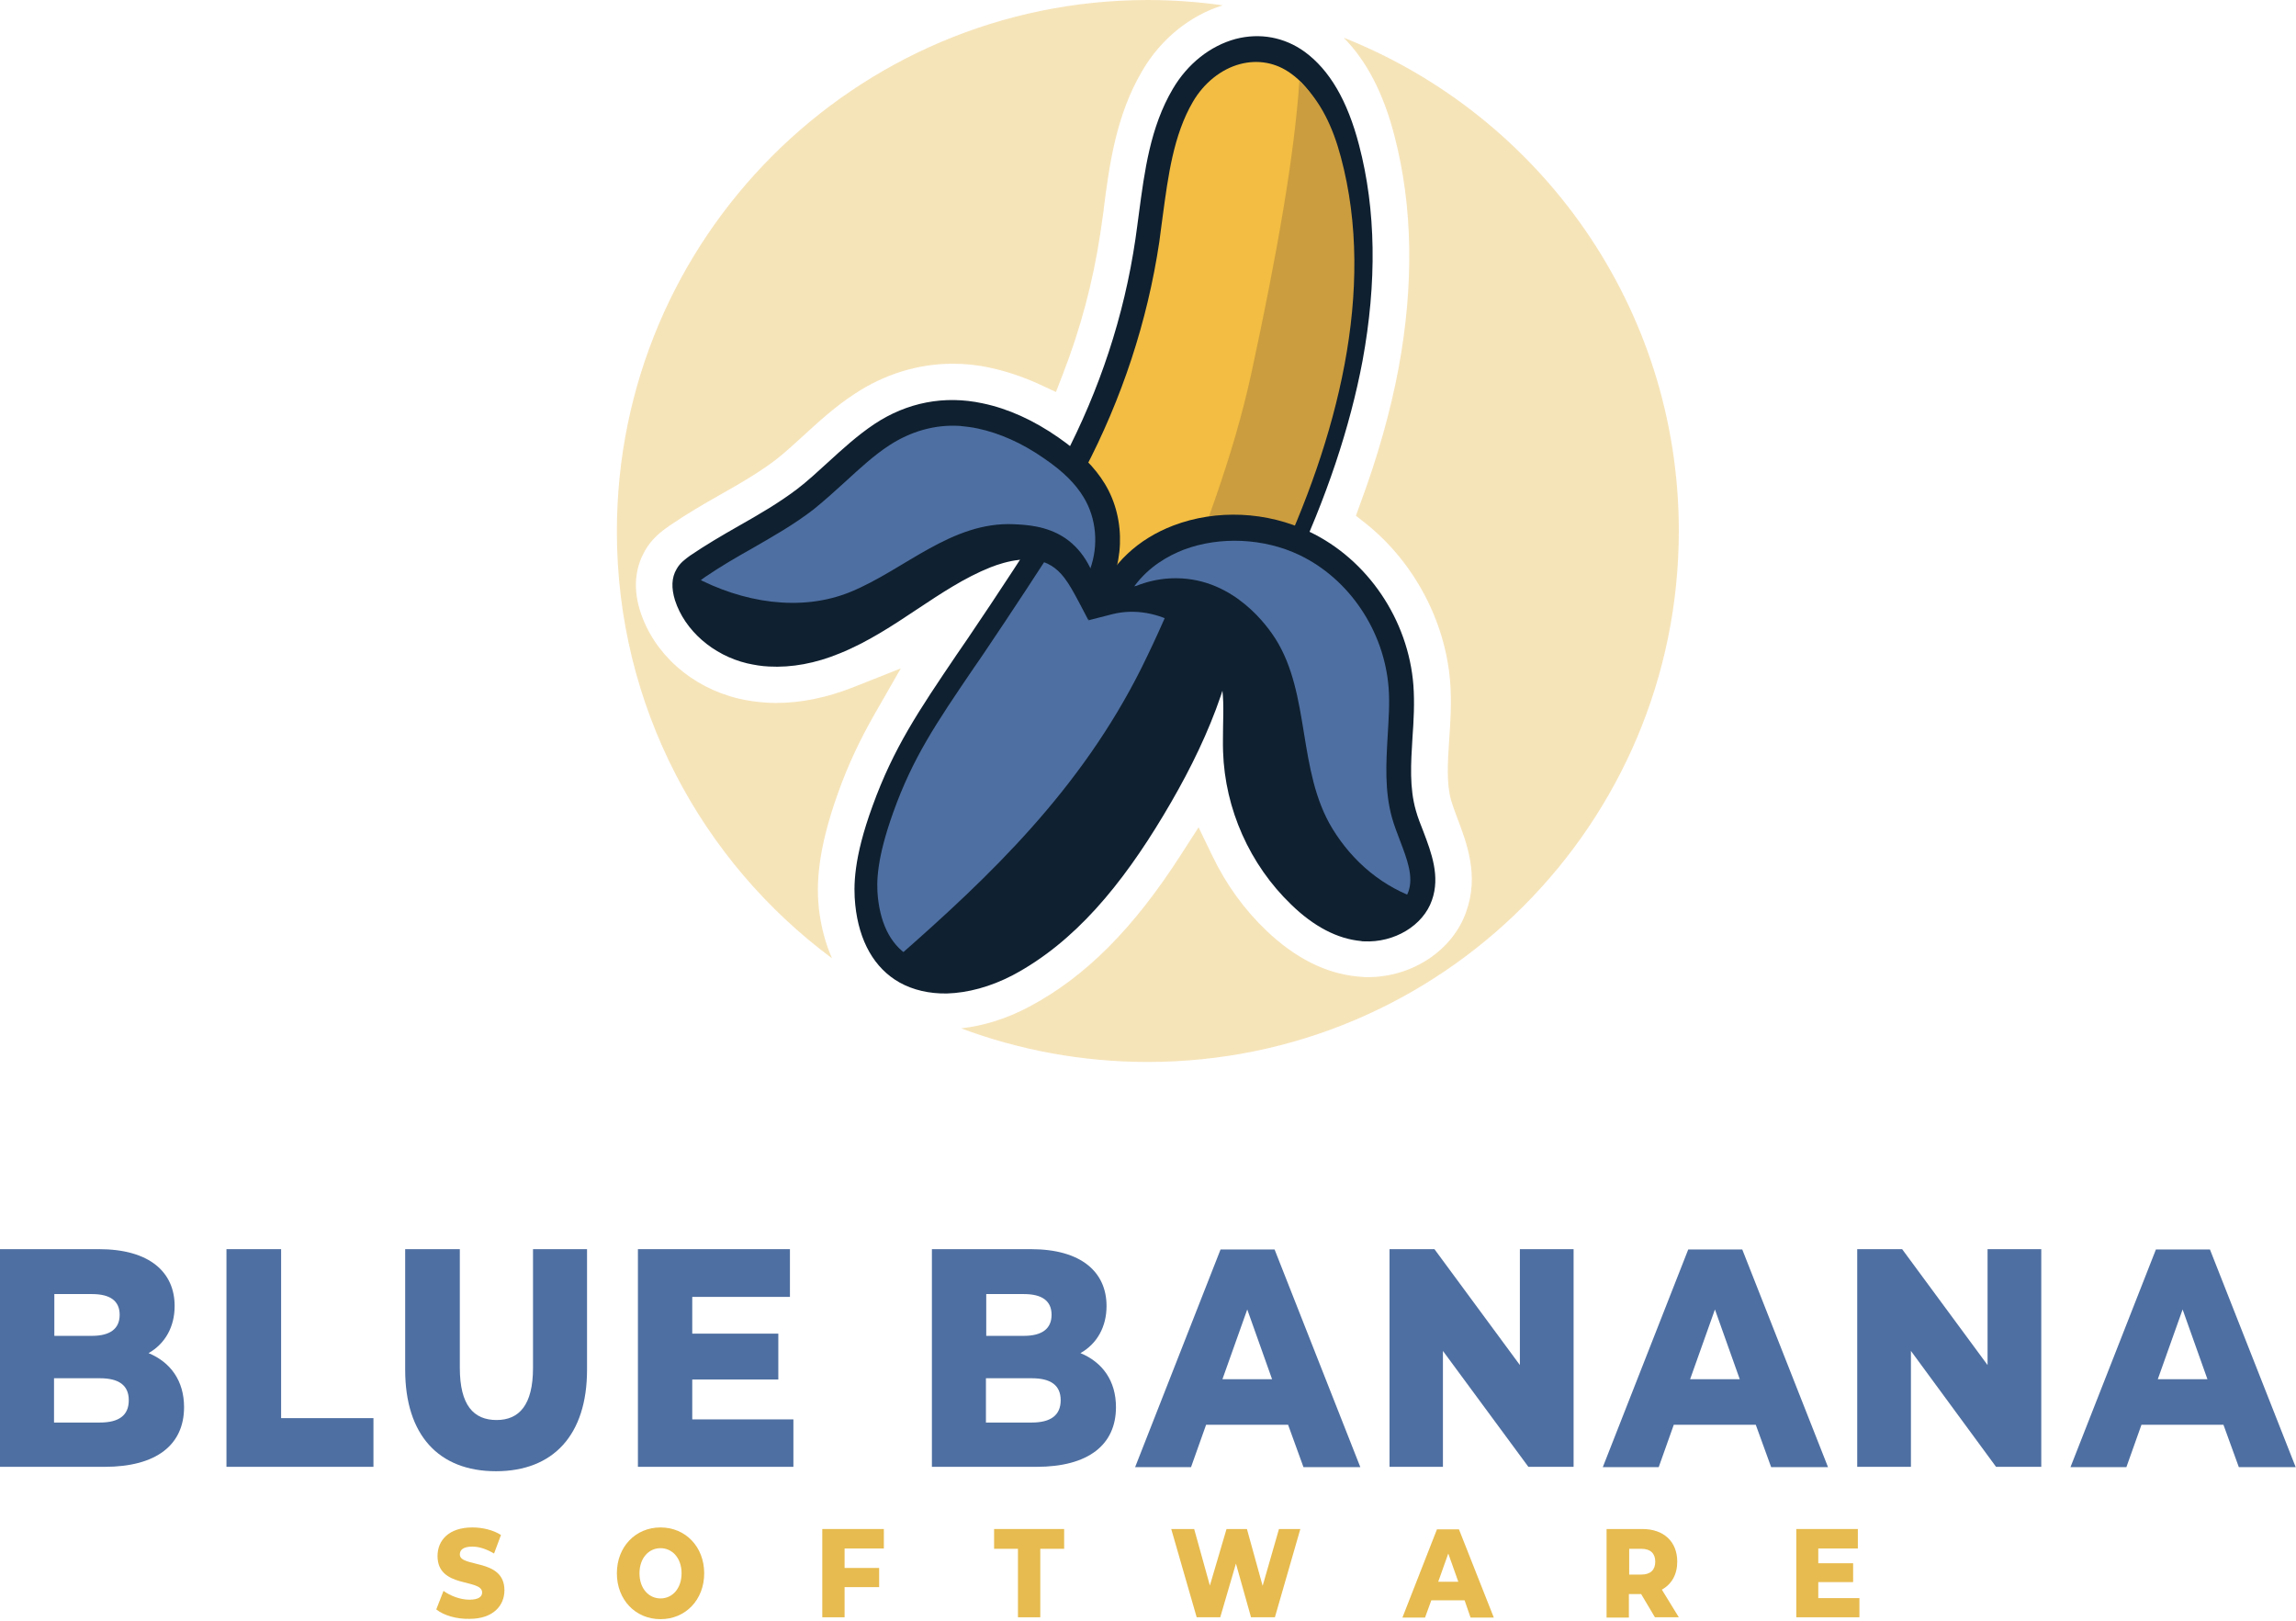
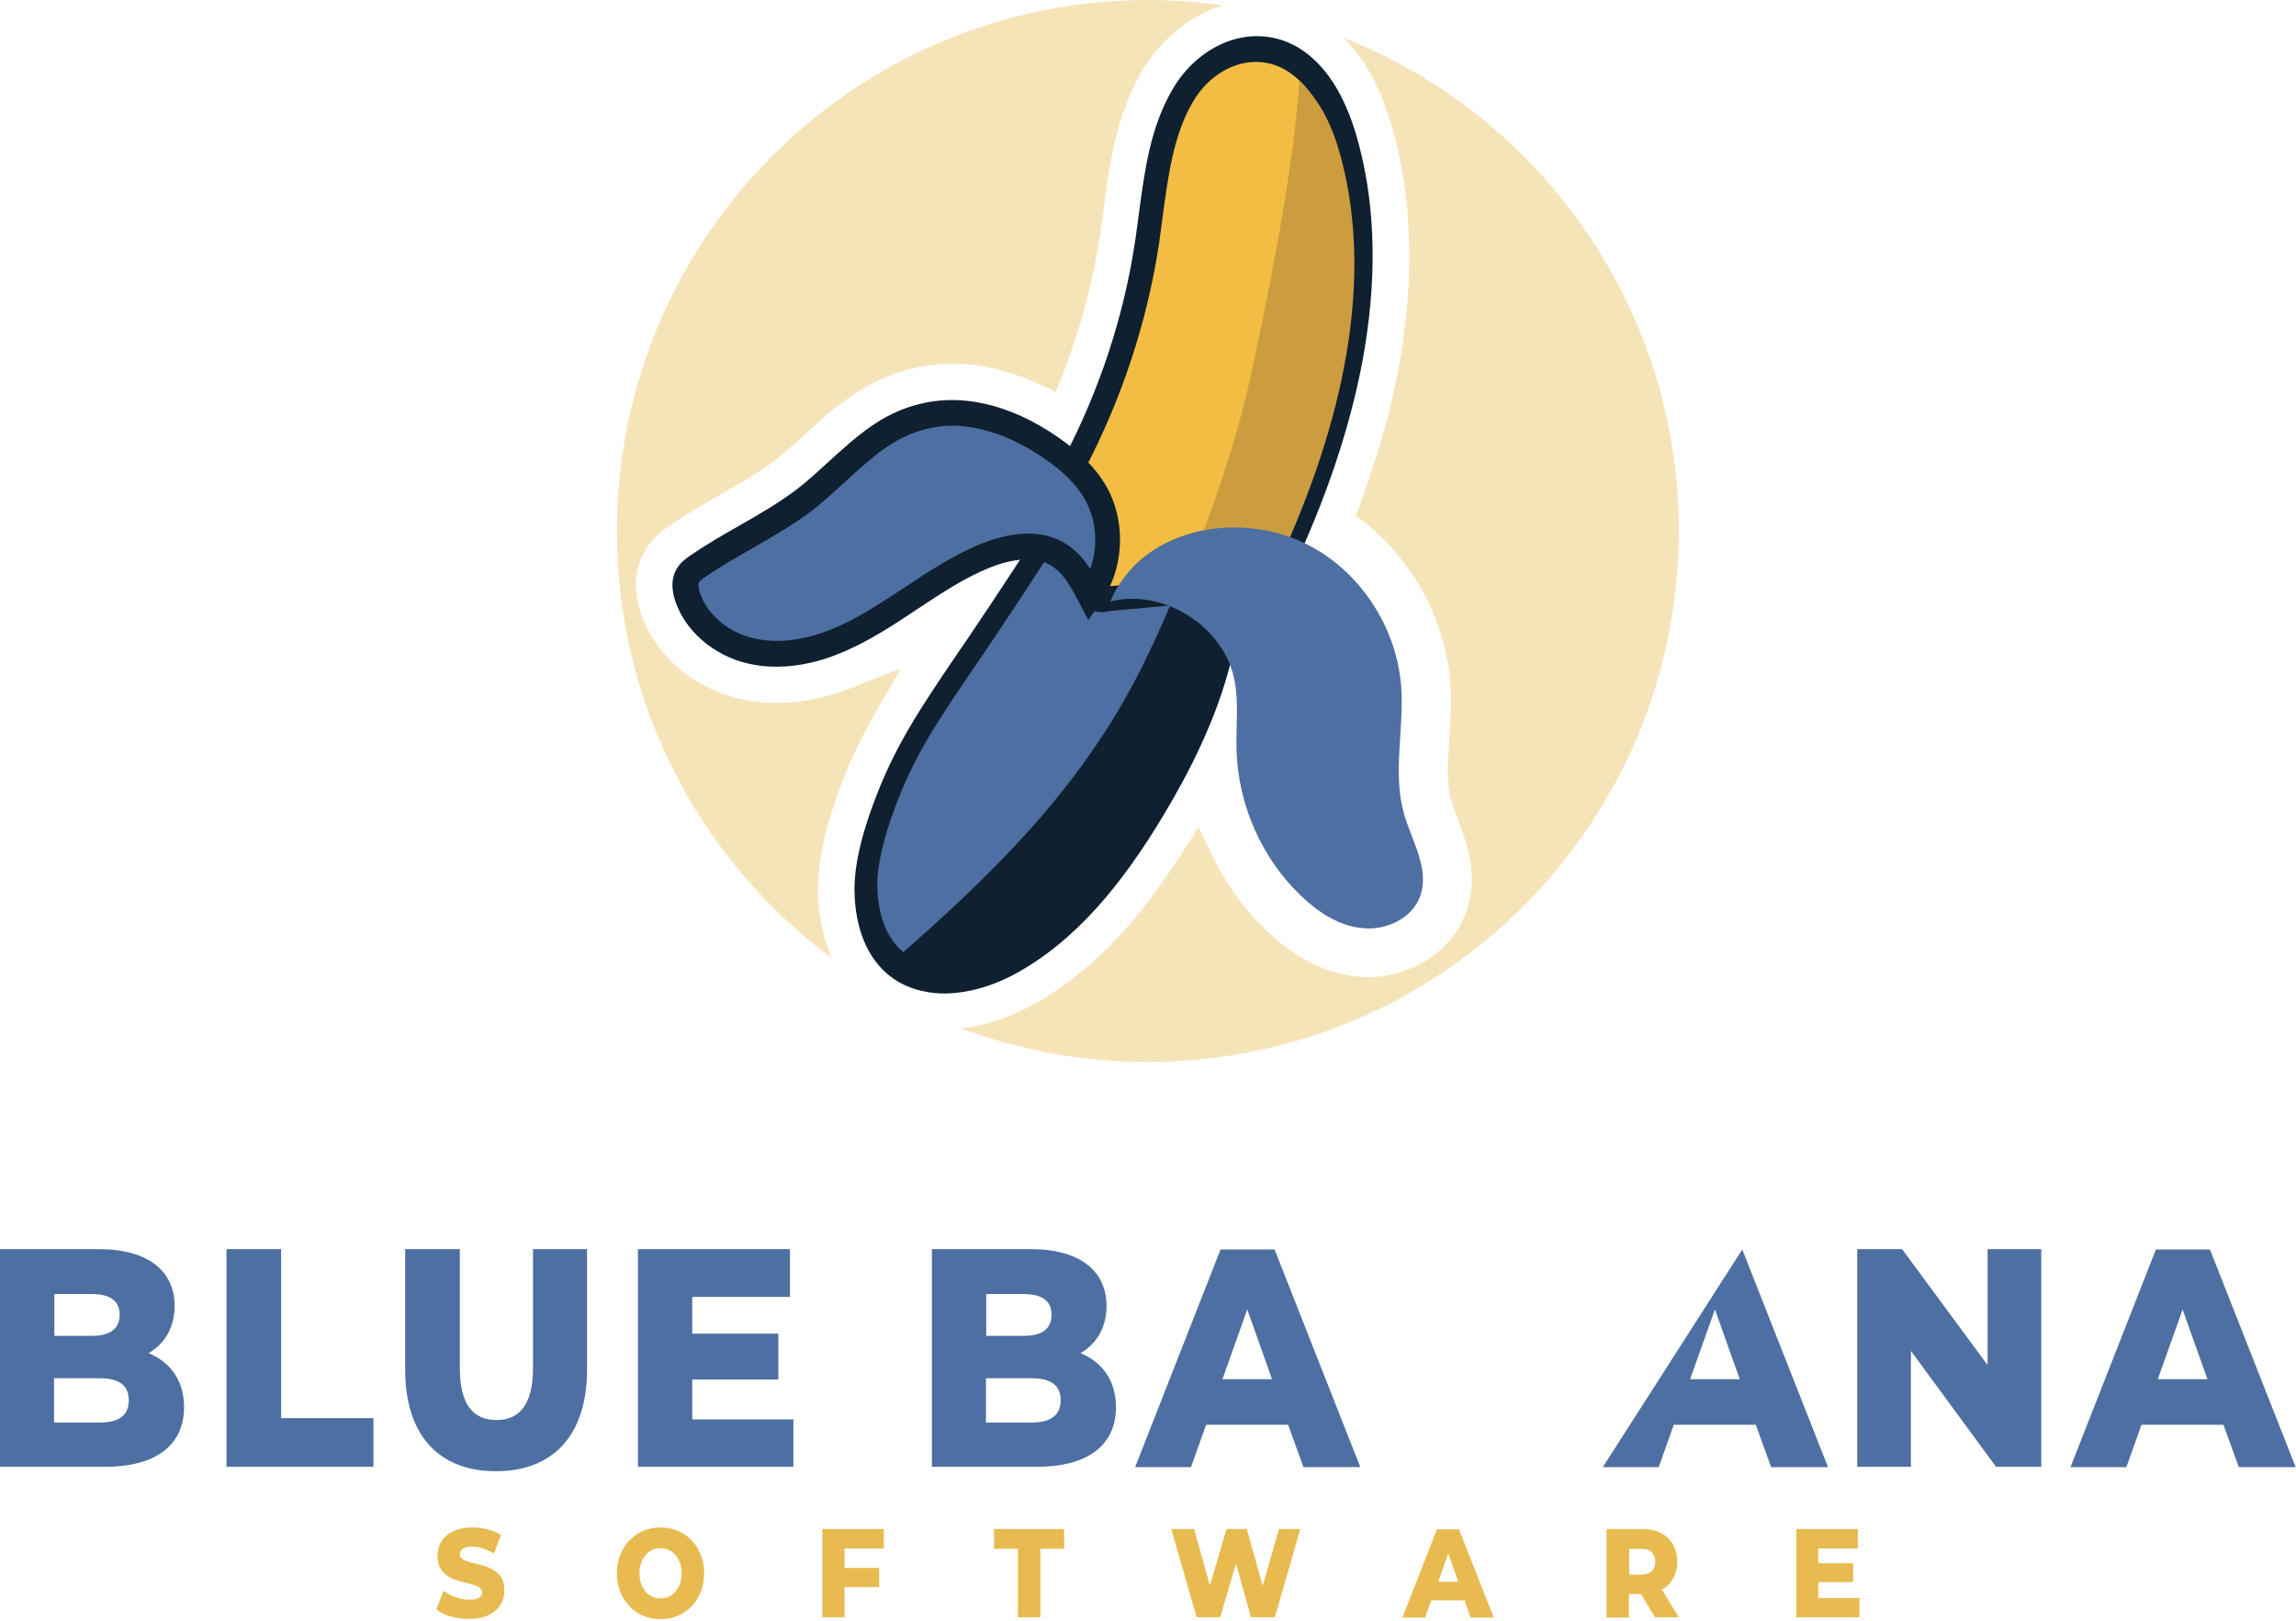
<svg xmlns="http://www.w3.org/2000/svg" width="100%" height="100%" viewBox="0 0 731 516" version="1.1" xml:space="preserve" style="fill-rule:evenodd;clip-rule:evenodd;stroke-linejoin:round;stroke-miterlimit:2;">
  <g transform="matrix(1,0,0,1,-237.6,-340.2)">
    <path d="M296.2,788.2C296.2,800.2 287.4,807.2 270.9,807.2L237.6,807.2L237.6,737.9L269.1,737.9C285.3,737.9 293.2,745.3 293.2,756C293.2,762.6 290.2,768 284.9,771C291.9,773.9 296.2,779.8 296.2,788.2M254.9,752.1L254.9,765.5L266.9,765.5C272.7,765.5 275.7,763.2 275.7,758.8C275.7,754.4 272.7,752.2 266.9,752.2L254.9,752.2L254.9,752.1ZM278.6,786C278.6,781.2 275.4,779 269.4,779L254.8,779L254.8,793.1L269.4,793.1C275.5,793.1 278.6,790.8 278.6,786" style="fill:rgb(78,111,161);fill-rule:nonzero;" />
    <path d="M309.7,737.9L327.1,737.9L327.1,791.7L356.5,791.7L356.5,807.2L309.7,807.2L309.7,737.9Z" style="fill:rgb(78,111,161);fill-rule:nonzero;" />
    <path d="M366.6,776.3L366.6,737.9L384,737.9L384,775.7C384,787.6 388.4,792.3 395.7,792.3C402.9,792.3 407.3,787.5 407.3,775.7L407.3,737.9L424.5,737.9L424.5,776.3C424.5,797 413.8,808.6 395.5,808.6C377.2,808.6 366.6,797 366.6,776.3" style="fill:rgb(78,111,161);fill-rule:nonzero;" />
    <path d="M490.2,792.1L490.2,807.2L440.7,807.2L440.7,737.9L489.1,737.9L489.1,753.1L458,753.1L458,764.8L485.4,764.8L485.4,779.4L458,779.4L458,792.1L490.2,792.1Z" style="fill:rgb(78,111,161);fill-rule:nonzero;" />
    <path d="M592.9,788.2C592.9,800.2 584.1,807.2 567.6,807.2L534.3,807.2L534.3,737.9L565.8,737.9C582,737.9 589.9,745.3 589.9,756C589.9,762.6 586.9,768 581.6,771C588.6,773.9 592.9,779.8 592.9,788.2M551.6,752.1L551.6,765.5L563.6,765.5C569.4,765.5 572.4,763.2 572.4,758.8C572.4,754.4 569.4,752.2 563.6,752.2L551.6,752.2L551.6,752.1ZM575.3,786C575.3,781.2 572.1,779 566.1,779L551.5,779L551.5,793.1L566.1,793.1C572.1,793.1 575.3,790.8 575.3,786" style="fill:rgb(78,111,161);fill-rule:nonzero;" />
    <path d="M647.7,793.8L621.6,793.8L616.8,807.3L599,807.3L626.2,738L643.4,738L670.7,807.3L652.6,807.3L647.7,793.8ZM642.6,779.3L634.7,757.1L626.8,779.3L642.6,779.3Z" style="fill:rgb(78,111,161);fill-rule:nonzero;" />
-     <path d="M738.6,737.9L738.6,807.2L724.2,807.2L697,770.3L697,807.2L680,807.2L680,737.9L694.3,737.9L721.5,774.8L721.5,737.9L738.6,737.9Z" style="fill:rgb(78,111,161);fill-rule:nonzero;" />
-     <path d="M796.6,793.8L770.5,793.8L765.7,807.3L747.9,807.3L775.1,738L792.3,738L819.6,807.3L801.5,807.3L796.6,793.8ZM791.5,779.3L783.6,757.1L775.7,779.3L791.5,779.3Z" style="fill:rgb(78,111,161);fill-rule:nonzero;" />
+     <path d="M796.6,793.8L770.5,793.8L765.7,807.3L747.9,807.3L792.3,738L819.6,807.3L801.5,807.3L796.6,793.8ZM791.5,779.3L783.6,757.1L775.7,779.3L791.5,779.3Z" style="fill:rgb(78,111,161);fill-rule:nonzero;" />
    <path d="M887.5,737.9L887.5,807.2L873.1,807.2L846,770.3L846,807.2L828.9,807.2L828.9,737.9L843.2,737.9L870.4,774.8L870.4,737.9L887.5,737.9Z" style="fill:rgb(78,111,161);fill-rule:nonzero;" />
    <path d="M945.5,793.8L919.4,793.8L914.6,807.3L896.8,807.3L924,738L941.2,738L968.5,807.3L950.4,807.3L945.5,793.8ZM940.4,779.3L932.5,757.1L924.6,779.3L940.4,779.3Z" style="fill:rgb(78,111,161);fill-rule:nonzero;" />
    <path d="M376.5,852.6L378.8,846.7C381,848.3 384.2,849.5 387,849.5C389.9,849.5 391.1,848.6 391.1,847.2C391.1,842.7 376.9,846 376.9,835.6C376.9,830.6 380.5,826.5 388,826.5C391.2,826.5 394.6,827.3 397.1,828.9L394.9,834.8C392.5,833.4 390.2,832.6 388,832.6C385,832.6 384,833.7 384,835.1C384,839.4 398.2,836.2 398.2,846.5C398.2,851.4 394.6,855.6 387.1,855.6C382.9,855.7 378.9,854.5 376.5,852.6" style="fill:rgb(231,187,79);fill-rule:nonzero;" />
    <path d="M434,841.1C434,832.7 439.9,826.5 447.9,826.5C455.9,826.5 461.8,832.7 461.8,841.1C461.8,849.5 455.9,855.7 447.9,855.7C439.9,855.7 434,849.5 434,841.1M454.6,841.1C454.6,836.2 451.6,833.1 447.9,833.1C444.1,833.1 441.2,836.3 441.2,841.1C441.2,846 444.2,849.1 447.9,849.1C451.7,849.1 454.6,845.9 454.6,841.1" style="fill:rgb(231,187,79);fill-rule:nonzero;" />
    <path d="M506.5,833.2L506.5,839.4L517.5,839.4L517.5,845.5L506.5,845.5L506.5,855.1L499.4,855.1L499.4,827L519,827L519,833.2L506.5,833.2Z" style="fill:rgb(231,187,79);fill-rule:nonzero;" />
    <path d="M561.7,833.3L554.1,833.3L554.1,827L576.4,827L576.4,833.3L568.8,833.3L568.8,855.1L561.7,855.1L561.7,833.3Z" style="fill:rgb(231,187,79);fill-rule:nonzero;" />
    <path d="M651.6,827L643.5,855.1L635.9,855.1L631.1,838L626.1,855.1L618.6,855.1L610.5,827L617.8,827L622.8,845L628.1,827L634.6,827L639.6,845.1L644.8,827L651.6,827Z" style="fill:rgb(231,187,79);fill-rule:nonzero;" />
    <path d="M703.9,849.7L693.3,849.7L691.3,855.2L684.1,855.2L695.1,827.1L702.1,827.1L713.2,855.2L705.8,855.2L703.9,849.7ZM701.9,843.8L698.7,834.8L695.5,843.8L701.9,843.8Z" style="fill:rgb(231,187,79);fill-rule:nonzero;" />
    <path d="M760.1,847.7L756.2,847.7L756.2,855.2L749.1,855.2L749.1,827L760.5,827C767.3,827 771.6,831 771.6,837.4C771.6,841.5 769.8,844.6 766.7,846.3L772.1,855.1L764.5,855.1L760.1,847.7ZM760.2,833.3L756.3,833.3L756.3,841.5L760.2,841.5C763.1,841.5 764.6,840 764.6,837.4C764.6,834.8 763.1,833.3 760.2,833.3" style="fill:rgb(231,187,79);fill-rule:nonzero;" />
    <path d="M829.6,849L829.6,855.1L809.5,855.1L809.5,827L829.1,827L829.1,833.2L816.5,833.2L816.5,837.9L827.6,837.9L827.6,843.9L816.5,843.9L816.5,849L829.6,849Z" style="fill:rgb(231,187,79);fill-rule:nonzero;" />
    <path d="M665.4,352.2C672.7,359.6 678.1,369.9 681.6,383.6C687.4,405.9 687.8,430.7 682.9,457.3C680.3,471.2 676.2,485.7 670.7,500.5L669.3,504.4L672.6,507C687.8,519.2 697.8,538 699.3,557.3C699.8,563.7 699.4,570 699,575.6C698.5,583.1 698.1,589.6 699.6,595C700.1,596.7 700.8,598.6 701.6,600.7C704.5,608.4 708.6,618.9 704.4,630.5C700.1,642.8 687.2,651.3 673.1,651.3C672.4,651.3 671.8,651.3 671.1,651.2C670.7,651.2 670.2,651.1 669.8,651.1C659.6,650.1 649.9,645.2 640.7,636.4C633.7,629.7 628,621.8 623.7,612.9L619.2,603.6L613.6,612.3C598.5,635.8 583.2,651.2 565.3,660.7C558.2,664.5 550.8,666.8 543.6,667.6C562.1,674.5 582.1,678.3 603,678.3C696.4,678.3 772.1,602.6 772.1,509.2C772.1,438 727.9,377 665.4,352.2" style="fill:rgb(246,228,185);fill-rule:nonzero;" />
    <path d="M498.3,629.4C497.6,622.3 497.6,611.7 504.4,592.7C507.6,583.7 511.4,575.7 516.2,567.3L524.4,553L509,559.1C500.8,562.3 492.7,564 484.8,564C483.8,564 482.7,564 481.6,563.9C478.6,563.7 475.6,563.3 472.7,562.6C457.7,559 445.7,548.3 441.4,534.7C438.6,525.9 440.7,519.5 442.9,515.6C445.1,511.7 448.1,509.4 450.7,507.6C456.1,503.9 461.6,500.7 466.9,497.7C473.5,494 479.1,490.7 484.3,486.8C487.3,484.5 490.1,481.9 493.4,478.9C498.1,474.6 503.4,469.7 509.7,465.6C519.2,459.3 530,456 540.9,456C544.9,456 548.9,456.4 552.9,457.3C558,458.4 563.1,460.1 568.2,462.4L573.8,465L576,459.3C581.6,444.9 585.6,429.9 587.9,414.6C588.3,412.1 588.6,409.6 589,407L589,406.7C590.8,392.7 592.9,376.9 601.3,362.7C607.2,352.6 616.5,345.1 626.9,341.9C619.1,340.8 611.1,340.2 603,340.2C509.7,340.3 434,416 434,509.4C434,565.1 461,614.5 502.5,645.3C500.4,640.6 499,635.3 498.3,629.4" style="fill:rgb(246,228,185);fill-rule:nonzero;" />
    <path d="M577.5,501.1C565.2,520.5 555,535.7 548.3,545.6C534.3,566.3 525.7,578.2 518.6,597.8C513.1,613 512.8,621.2 513.4,627.1C516.2,653.7 539.3,657.3 558.9,646.9C598,626.1 626.3,578.5 629,530.5C616.2,527 603.3,523.5 590.5,520C586.2,513.7 581.9,507.4 577.5,501.1" style="fill:rgb(78,111,161);fill-rule:nonzero;" />
    <path d="M539.1,656.5C533.5,656.6 528.3,655.4 524,653C516,648.5 511.1,639.9 509.9,628.3C509.3,622.4 509.3,613.5 515.4,596.8C522.1,578.3 530.1,566.5 542.2,548.6C543.3,547 544.5,545.2 545.7,543.5C555.4,529.2 565.1,514.3 574.8,499.1L577.8,494.4L593,516.3L632.9,527.2L632.7,530.2C631.3,554.7 621.1,578 608,599.8C594.8,621.8 579.8,640.2 560,650.7C552.9,654.4 545.7,656.3 539.1,656.5M577.3,507.9C568.6,521.5 559.8,534.9 551.1,547.8C549.9,549.6 548.7,551.3 547.6,552.9C535.5,570.7 528.2,581.5 522,598.8C516.7,613.6 516.6,621 517.1,625.9C518.1,635.2 521.7,641.7 528,645.2C535.9,649.6 547.1,648.8 558,643C594.3,623.8 617.4,578.3 625.4,533.8L588.4,523.7L577.3,507.9Z" style="fill:rgb(15,32,48);fill-rule:nonzero;" />
    <path d="M558.9,644.7C546.3,651.4 532.4,652.3 523.2,645.1C553,619 581.7,591.5 601,552.9C606.4,542 610.6,532.2 613.8,524.1C618.9,525.5 624,526.9 629.1,528.3C623.3,573.4 598,623.9 558.9,644.7" style="fill:rgb(15,32,48);fill-rule:nonzero;" />
    <path d="M576.6,495.7C577,493 578.3,490.6 579.6,488.2C591.3,465.9 599.3,441.6 603,416.8C605.3,401.5 606.2,384.5 614.3,370.6C622.4,356.7 638.6,351.4 650.9,360.2C659.4,366.4 664,377.1 666.9,387.9C678.1,430.8 665.4,478.9 645.8,520.7C645.1,522.2 644.3,523.8 643,524.9C641.4,526.2 639.3,526.5 637.3,526.7L590.3,531C589,531.1 587.6,531.2 586.5,530.4C585.7,529.7 585.3,528.6 585,527.5C582.6,519.8 580.3,512.1 577.9,504.4C577.1,501.8 576.3,499 576.6,496.2L576.6,495.7" style="fill:rgb(242,189,66);fill-rule:nonzero;" />
    <path d="M588.4,535.1C587.1,535.1 585.5,534.8 584.1,533.7C582.4,532.3 581.7,530.2 581.3,529L574.2,505.9C573.4,503.2 572.3,499.8 572.7,496C572.7,495.8 572.8,495.5 572.8,495.3C573.3,492 574.8,489.1 576.1,486.6L576.2,486.3C587.7,464.3 595.5,440.8 599.1,416.3C599.5,413.7 599.8,411 600.2,408.2C602,394.7 603.8,380.7 611,368.5C615.7,360.5 622.9,354.8 631,352.6C638.7,350.6 646.5,352 653,356.7C660.9,362.5 666.6,372.2 670.3,386.4C675.7,407 676,430.1 671.4,455.1C667.4,476.3 659.9,498.8 648.9,522.1C648.1,523.8 647,526.1 645,527.8C642.4,530 639.3,530.3 637.2,530.5L590.2,534.8C589.8,535 589.2,535.1 588.4,535.1M588.9,527C589.3,527 589.9,527 590.2,526.9L637.2,522.6C638.4,522.5 640.1,522.3 640.8,521.7C641.4,521.2 642,520 642.4,519C658.4,484.9 675.1,434.6 663.2,389.2C659.9,376.7 655.2,368.3 648.6,363.6C643.8,360.1 638.1,359.1 632.4,360.6C626.4,362.2 620.9,366.6 617.4,372.6C611.2,383.2 609.5,396.3 607.8,408.9C607.4,411.6 607.1,414.4 606.7,417.2C602.9,442.6 594.8,467.1 582.8,490L582.7,490.3C581.6,492.4 580.6,494.3 580.3,496.2L580.3,496.5C580.1,498.5 580.8,500.8 581.5,503L588.6,526.1C588.6,526.2 588.8,526.7 588.9,527" style="fill:rgb(15,32,48);fill-rule:nonzero;" />
    <path d="M643.6,521.6C642.9,523.1 642.1,524.7 640.8,525.8C639.2,527.1 637.1,527.4 635.1,527.6C629.6,528.1 619.2,528.5 613.8,529C620,510.7 630,487 636.1,458.6C644.2,421.1 649.7,389.7 651.3,366C658.1,372.3 662,380.8 664.5,390.2C675.9,432.6 663.2,480.2 643.6,521.6" style="fill:rgb(204,157,62);fill-rule:nonzero;" />
    <path d="M581.2,521.3C579.7,519.4 578,517.7 576,516.4C569.3,512.2 560.4,513.7 553,516.6C544.4,520 536.6,525.1 528.9,530.3C521.2,535.4 513.4,540.6 504.9,544C496.3,547.4 486.8,549.1 477.8,547C468.8,544.9 460.6,538.4 457.8,529.6C457.1,527.4 456.8,525 457.9,523C458.6,521.8 459.8,520.9 461,520.1C472.1,512.5 484.7,507 495.3,498.7C503.7,492.2 510.8,484.1 519.7,478.2C529.1,472 540,469.8 551,472.2C559.2,473.9 566.9,477.7 573.8,482.5C579.1,486.2 584.1,490.5 587.5,496.1C593.6,506.2 593,519.9 586.2,529.5C584.7,526.6 583.1,523.7 581.2,521.3" style="fill:rgb(78,111,161);fill-rule:nonzero;" />
    <path d="M482.4,552.4C480,552.3 477.8,551.9 475.5,551.4C464.6,548.8 455.6,540.9 452.5,531.3C451.3,527.4 451.4,524.1 453,521.4C454.1,519.4 455.8,518.2 457.3,517.1C462.3,513.7 467.6,510.6 472.7,507.7C479.4,503.9 485.6,500.3 491.4,495.9C494.8,493.3 497.9,490.4 501.2,487.4C505.8,483.2 510.6,478.8 516,475.2C526.4,468.3 538.3,466 550.4,468.6C558.6,470.3 566.7,474 574.6,479.5C581.5,484.3 586.2,489 589.4,494.3C596.3,505.7 595.7,521.3 587.9,532.2L584.1,537.6L581,531.7C579.5,528.9 578.1,526.3 576.5,524.2C575.2,522.5 573.8,521.2 572.3,520.3C566.2,516.5 557.6,519 553,520.8C544.7,524.1 537.1,529.2 529.7,534.1C521.9,539.3 513.9,544.6 505,548.2C497.3,551.4 489.6,552.8 482.4,552.4M543.2,475.8C535.3,475.3 527.6,477.5 520.7,482C515.8,485.2 511.5,489.2 506.9,493.4C503.6,496.4 500.2,499.5 496.6,502.4C490.4,507.2 483.5,511.1 476.9,514.9C471.9,517.7 466.8,520.7 462.1,523.9C461.5,524.3 460.5,525 460.2,525.5C459.9,526.1 459.9,527.3 460.4,528.8C462.6,535.7 469.3,541.5 477.5,543.4C486.7,545.6 496,543.1 502.2,540.6C510.4,537.3 518,532.2 525.5,527.3C533.2,522.2 541.3,516.8 550.3,513.2C557.6,510.3 568.2,507.9 576.9,513.3C579.2,514.7 581.3,516.7 583.2,519.2C583.7,519.9 584.2,520.6 584.7,521.3C587.4,513.9 586.7,505.2 582.6,498.5C580,494.2 576.1,490.3 570.1,486.2C563.1,481.3 555.9,478.1 548.8,476.6C547,476.2 545,476 543.2,475.8" style="fill:rgb(15,32,48);fill-rule:nonzero;" />
    <path d="M591.1,531.7C601,508.3 631.4,502.8 652.9,513.1C670.2,521.4 682.2,539.5 683.7,558.6C684.7,572.2 680.9,586.2 684.6,599.3C687.1,608 692.8,616.8 689.8,625.4C687.3,632.6 678.9,636.5 671.4,635.7C663.8,635 657.1,630.5 651.7,625.3C639.3,613.4 631.9,596.6 631.3,579.4C631,571.5 632.2,563.4 630.4,555.7C626.5,539.1 607.6,527.5 591.1,531.7" style="fill:rgb(78,111,161);fill-rule:nonzero;" />
-     <path d="M671.8,639.9C671.5,639.9 671.2,639.9 670.9,639.8C663.4,639.1 655.9,635.2 648.7,628.2C635.5,615.5 627.6,597.8 627,579.5C626.9,576.8 627,574.1 627,571.5C627.1,566.2 627.3,561.3 626.2,556.6C624.6,549.7 619.9,543.4 613.2,539.4C606.5,535.3 598.8,534 591.9,535.7L584.1,537.7L587.1,530.2C591.5,519.7 599.9,511.8 611.2,507.5C624.9,502.3 641,503 654.5,509.5C673,518.3 686,537.5 687.6,558.4C688,564 687.7,569.6 687.3,575.1C686.8,583.3 686.3,591 688.4,598.3C689,600.5 689.9,602.7 690.8,605C693.3,611.6 696.2,619.2 693.5,626.8C690.7,634.9 681.5,640.4 671.8,639.9M600.1,526.9C606.1,527.2 612.2,529.1 617.6,532.5C626.1,537.7 632.2,545.9 634.3,554.9C635.6,560.6 635.5,566.3 635.3,571.8C635.2,574.4 635.2,576.9 635.3,579.3C635.8,595.5 642.8,611.2 654.5,622.4C660.4,628 666.2,631.2 671.8,631.7C677.2,632.2 684.1,629.5 686,624.1C687.7,619.3 685.6,613.8 683.4,608C682.5,605.6 681.5,603.1 680.8,600.6C678.4,592 678.9,583.2 679.4,574.6C679.7,569.2 680.1,564.1 679.7,559.1C678.3,541.1 667.2,524.5 651.3,516.9C640,511.5 625.9,510.9 614.5,515.2C609.6,517.1 603.4,520.5 598.7,526.9C599.1,526.8 599.6,526.8 600.1,526.9" style="fill:rgb(15,32,48);fill-rule:nonzero;" />
-     <path d="M587.3,528.7C587.2,528.8 587.1,529 587,529.1C585.5,526.3 584,523.5 582.1,521C580.6,519.1 578.9,517.4 576.9,516.1C570.2,511.9 561.3,513.4 553.9,516.3C545.3,519.7 537.5,524.9 529.8,530C522.1,535.1 514.3,540.3 505.8,543.7C497.2,547.1 487.7,548.8 478.7,546.7C469.7,544.6 461.4,538.1 458.7,529.3C458.1,527.5 457.8,525.5 458.4,523.7C473.8,532 492.5,535.2 508.5,528.6C525.7,521.5 540.6,506.2 560.4,507.1C564.1,507.3 570.7,507.5 576.7,511.5C583,515.8 586,522.6 587.3,528.7" style="fill:rgb(15,32,48);fill-rule:nonzero;" />
-     <path d="M689.8,626.6C686.8,633 679,636.5 671.8,635.8C664.2,635.1 657.5,630.6 652.1,625.4C639.7,613.5 632.3,596.7 631.7,579.5C631.4,571.6 632.6,563.5 630.8,555.8C627,539.1 608.1,527.6 591.6,531.8C591.8,531.4 592,530.9 592.2,530.5C598.2,526.5 605.1,524.2 612.3,524.3C630.8,524.5 641.4,540 643.7,543.6C654.9,561.4 650.6,585.6 661.8,604C668.4,614.8 678.1,622.8 689.8,626.6" style="fill:rgb(15,32,48);fill-rule:nonzero;" />
  </g>
</svg>